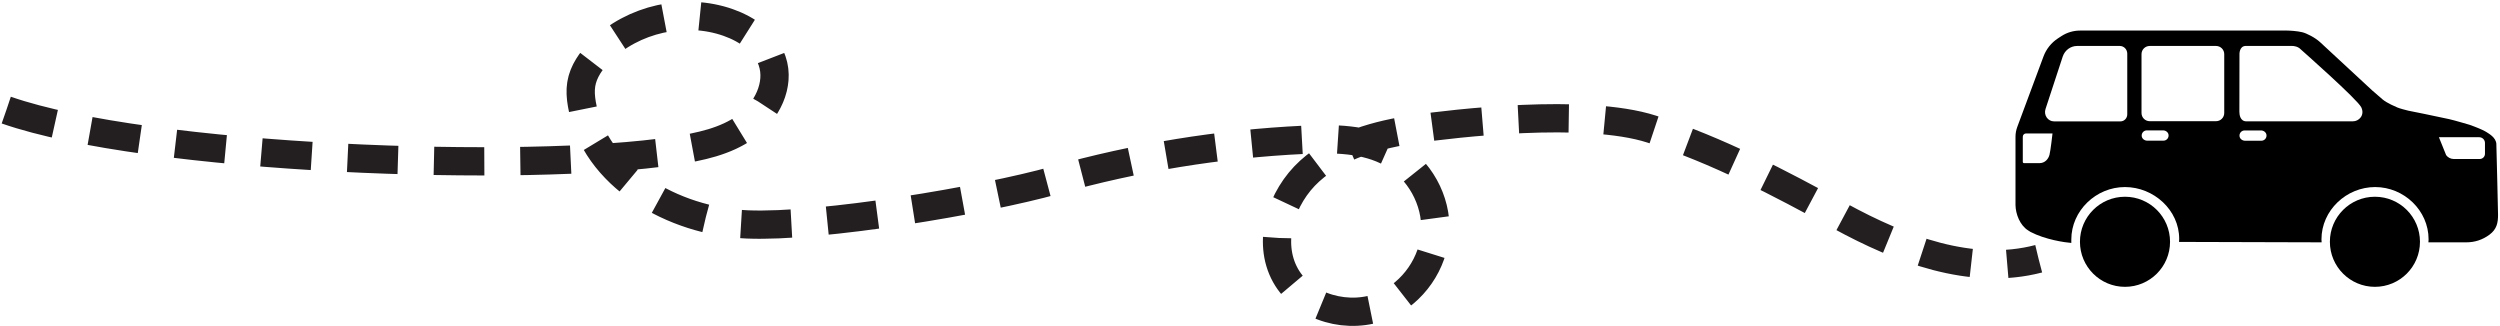
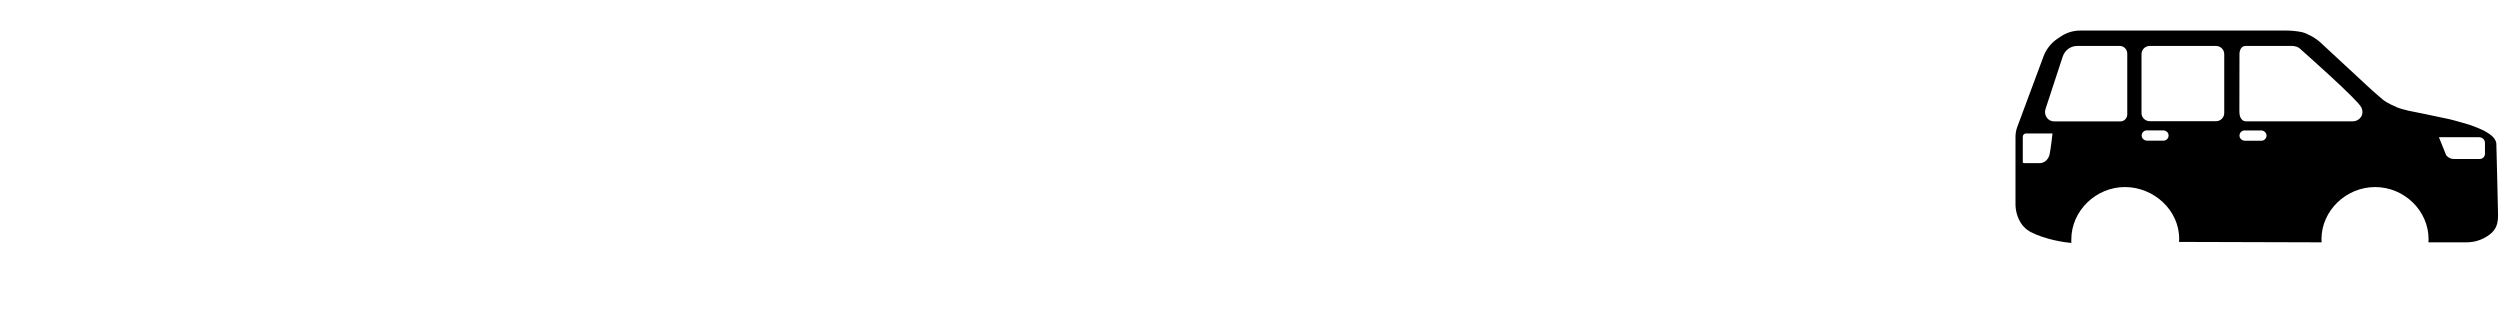
<svg xmlns="http://www.w3.org/2000/svg" width="789" height="103" viewBox="0 0 789 103" fill="none">
-   <path d="M670.649 90.525C678.501 90.525 684.865 84.16 684.865 76.309C684.865 68.457 678.501 62.093 670.649 62.093C662.798 62.093 656.433 68.457 656.433 76.309C656.433 84.16 662.798 90.525 670.649 90.525Z" fill="black" />
-   <path d="M749.527 90.525C757.378 90.525 763.743 84.16 763.743 76.309C763.743 68.457 757.378 62.093 749.527 62.093C741.676 62.093 735.311 68.457 735.311 76.309C735.311 84.16 741.676 90.525 749.527 90.525Z" fill="black" />
  <path d="M787.859 45.512C787.769 43.329 785.394 42.152 784.64 41.629C783.885 41.106 781.229 40.019 779.328 39.365C779.307 39.365 774.8 38.017 772.979 37.604C768.834 36.679 760.765 35.069 760.061 34.928C759.357 34.777 757.224 34.194 756.63 33.932C756.047 33.66 753.3 32.544 751.932 31.367L748.732 28.6L732.263 13.347C730.643 11.848 728.027 10.53 726.578 10.168C725.129 9.806 722.685 9.645 721.829 9.645H656.484C654.391 9.645 652.348 10.249 650.598 11.386L649.531 12.08C647.409 13.458 645.789 15.48 644.913 17.855L636.643 40.089C636.281 41.075 636.09 42.112 636.09 43.158V64.709C636.14 67.576 637.499 71.097 640.064 72.707L640.839 73.2C645.517 75.635 651.674 76.52 653.707 76.671C653.707 76.44 653.707 75.916 653.707 75.594C653.707 66.489 661.514 59.034 670.619 59.034C679.724 59.034 687.753 66.288 687.753 75.393C687.753 75.715 687.723 76.027 687.703 76.349L732.705 76.48C732.685 76.158 732.655 75.846 732.655 75.524C732.655 66.419 740.492 59.034 749.598 59.034C758.703 59.034 766.46 66.419 766.46 75.524C766.46 75.846 766.43 76.158 766.409 76.48H778.392C780.957 76.48 783.443 75.735 785.716 74.035C787.99 72.335 788.382 70.292 788.382 67.807C788.382 67.807 787.94 47.696 787.849 45.512H787.859ZM646.805 48.903C646.453 50.181 645.396 51.489 643.656 51.489H638.786C638.565 51.489 638.394 51.307 638.394 51.096V43.148C638.394 42.575 638.857 42.112 639.43 42.112H647.771C647.771 42.112 647.157 47.635 646.805 48.913V48.903ZM671.364 36.085C671.364 37.313 670.408 38.309 669.231 38.309H648.244C646.282 38.309 644.913 36.286 645.577 34.365L651.01 17.804C651.695 15.822 653.506 14.505 655.528 14.505H669.019C670.317 14.505 671.364 15.591 671.364 16.939V36.085ZM682.793 44.395H677.662C676.837 44.395 676.052 43.832 675.931 43.007C675.79 42.011 676.565 41.146 677.531 41.146H682.662C683.487 41.146 684.272 41.709 684.393 42.534C684.533 43.53 683.759 44.395 682.793 44.395ZM701.969 35.673C701.969 37.091 700.812 38.248 699.393 38.248H678.437C677.018 38.248 675.861 37.091 675.861 35.673V17.08C675.861 15.662 677.018 14.505 678.437 14.505H699.393C700.812 14.505 701.969 15.662 701.969 17.08V35.673ZM713.69 44.416H708.539C707.704 44.416 706.919 43.852 706.798 43.027C706.657 42.021 707.432 41.166 708.408 41.166H713.559C714.394 41.166 715.179 41.729 715.3 42.554C715.441 43.56 714.666 44.416 713.69 44.416ZM742.565 38.299H708.971C707.02 38.299 706.748 36.256 706.748 35.27L706.778 17.231C706.778 17.231 706.617 14.494 708.811 14.494H723.339C723.982 14.494 725.25 14.665 726.085 15.551C726.709 16.114 743.984 31.357 745.211 33.852C746.428 36.347 744.456 38.319 742.575 38.288L742.565 38.299ZM784.257 48.531C784.257 49.446 783.513 50.181 782.607 50.181H774.408C773.462 50.181 772.567 49.728 772.003 48.963L769.719 43.309H782.447C783.443 43.309 784.257 44.124 784.257 45.12V48.52V48.531Z" fill="black" />
-   <path d="M2 34.755C46.65 50.325 166.2 54.765 212.93 47.555C220.86 46.335 229.02 44.665 235.49 39.975C241.96 35.285 246.27 26.785 243.7 19.255C241.67 13.275 235.88 9.245 229.88 7.125C216.15 2.265 199.74 5.935 189.48 16.155C186.6 19.025 184.11 22.515 183.45 26.525C183.1 28.625 183.28 30.785 183.64 32.895C187.55 55.665 212.49 69.825 235.79 70.825C259.09 71.825 310.52 63.195 332.95 56.885C358.5 49.695 384.89 45.405 411.44 44.125C420.93 43.665 430.96 43.725 439.23 48.375C447.93 53.265 453.47 63.235 452.98 73.125C452.49 83.015 446 92.375 436.86 96.375C425.96 101.145 411.46 97.265 405.7 86.915C399.78 76.265 404.3 62.185 413.34 53.985C422.39 45.795 434.84 42.405 446.98 40.665C458.34 39.035 500.31 33.995 521.26 40.745C542.14 47.465 561.43 57.645 580.65 68.145C599.86 78.655 622.17 87.215 643.37 81.675" stroke="#231F20" stroke-width="8.92" stroke-miterlimit="10" stroke-dasharray="15.9 11.36 15.9 11.36 15.9 11.36" />
</svg>